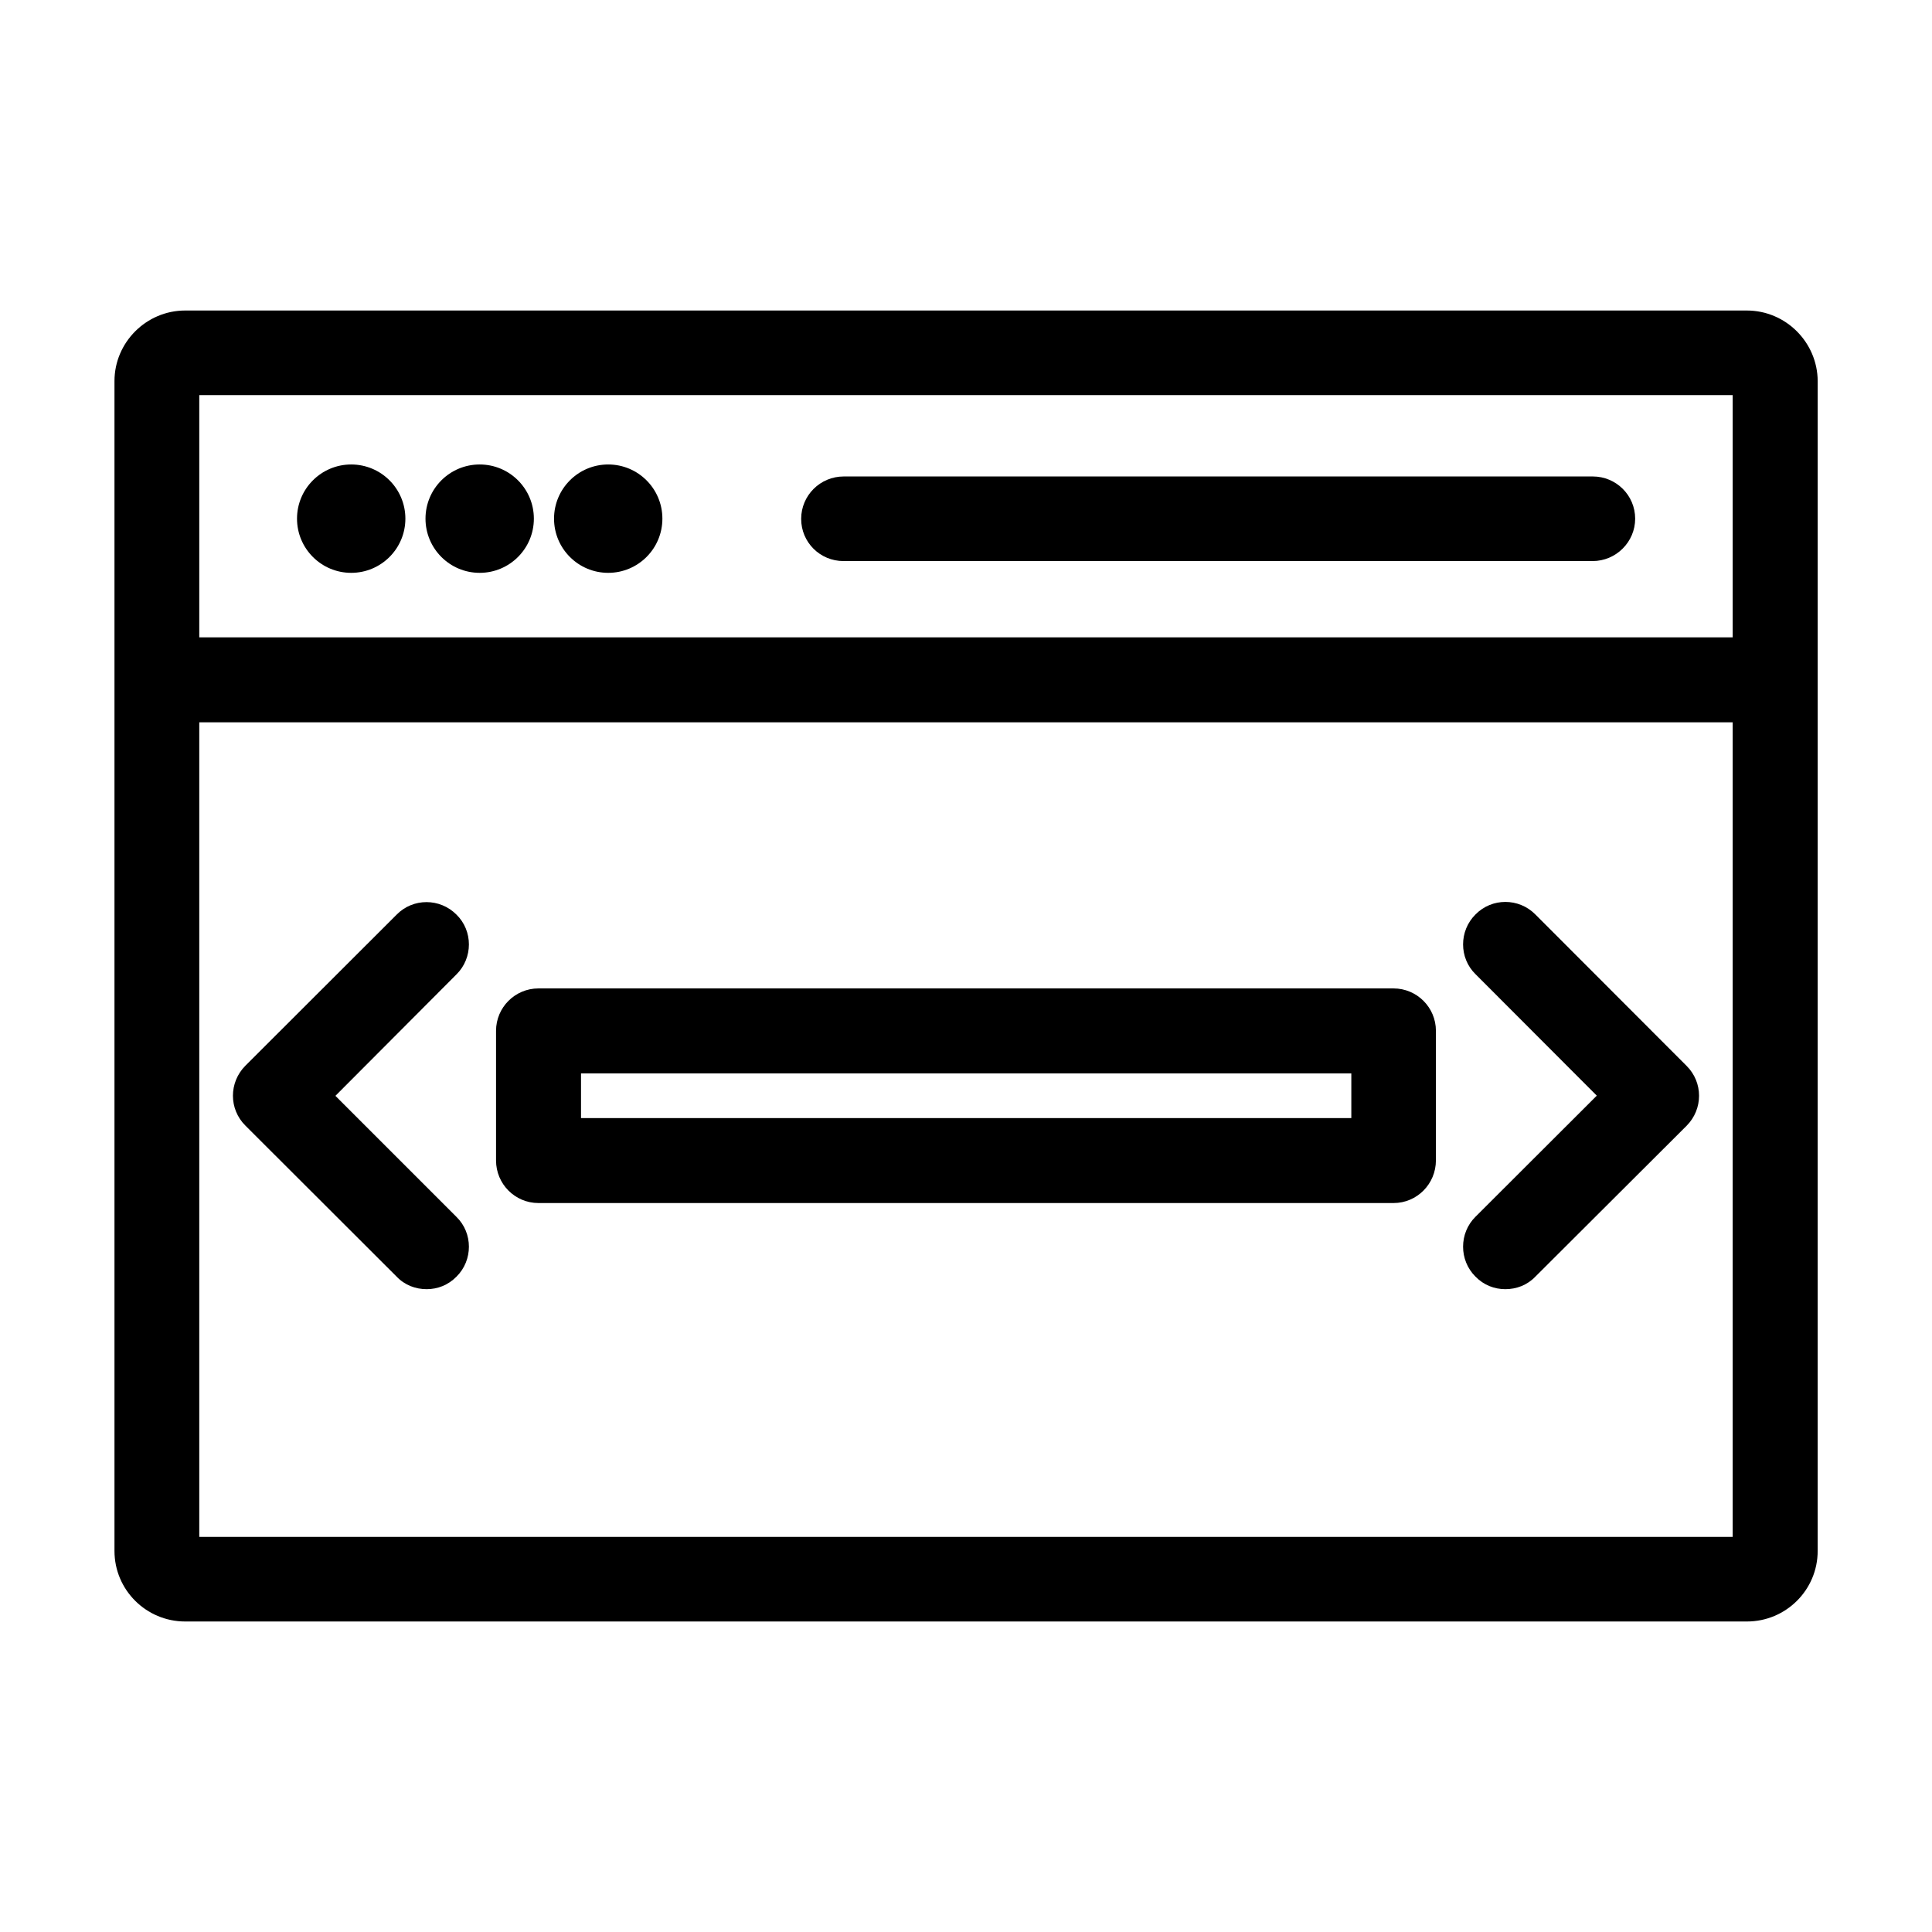
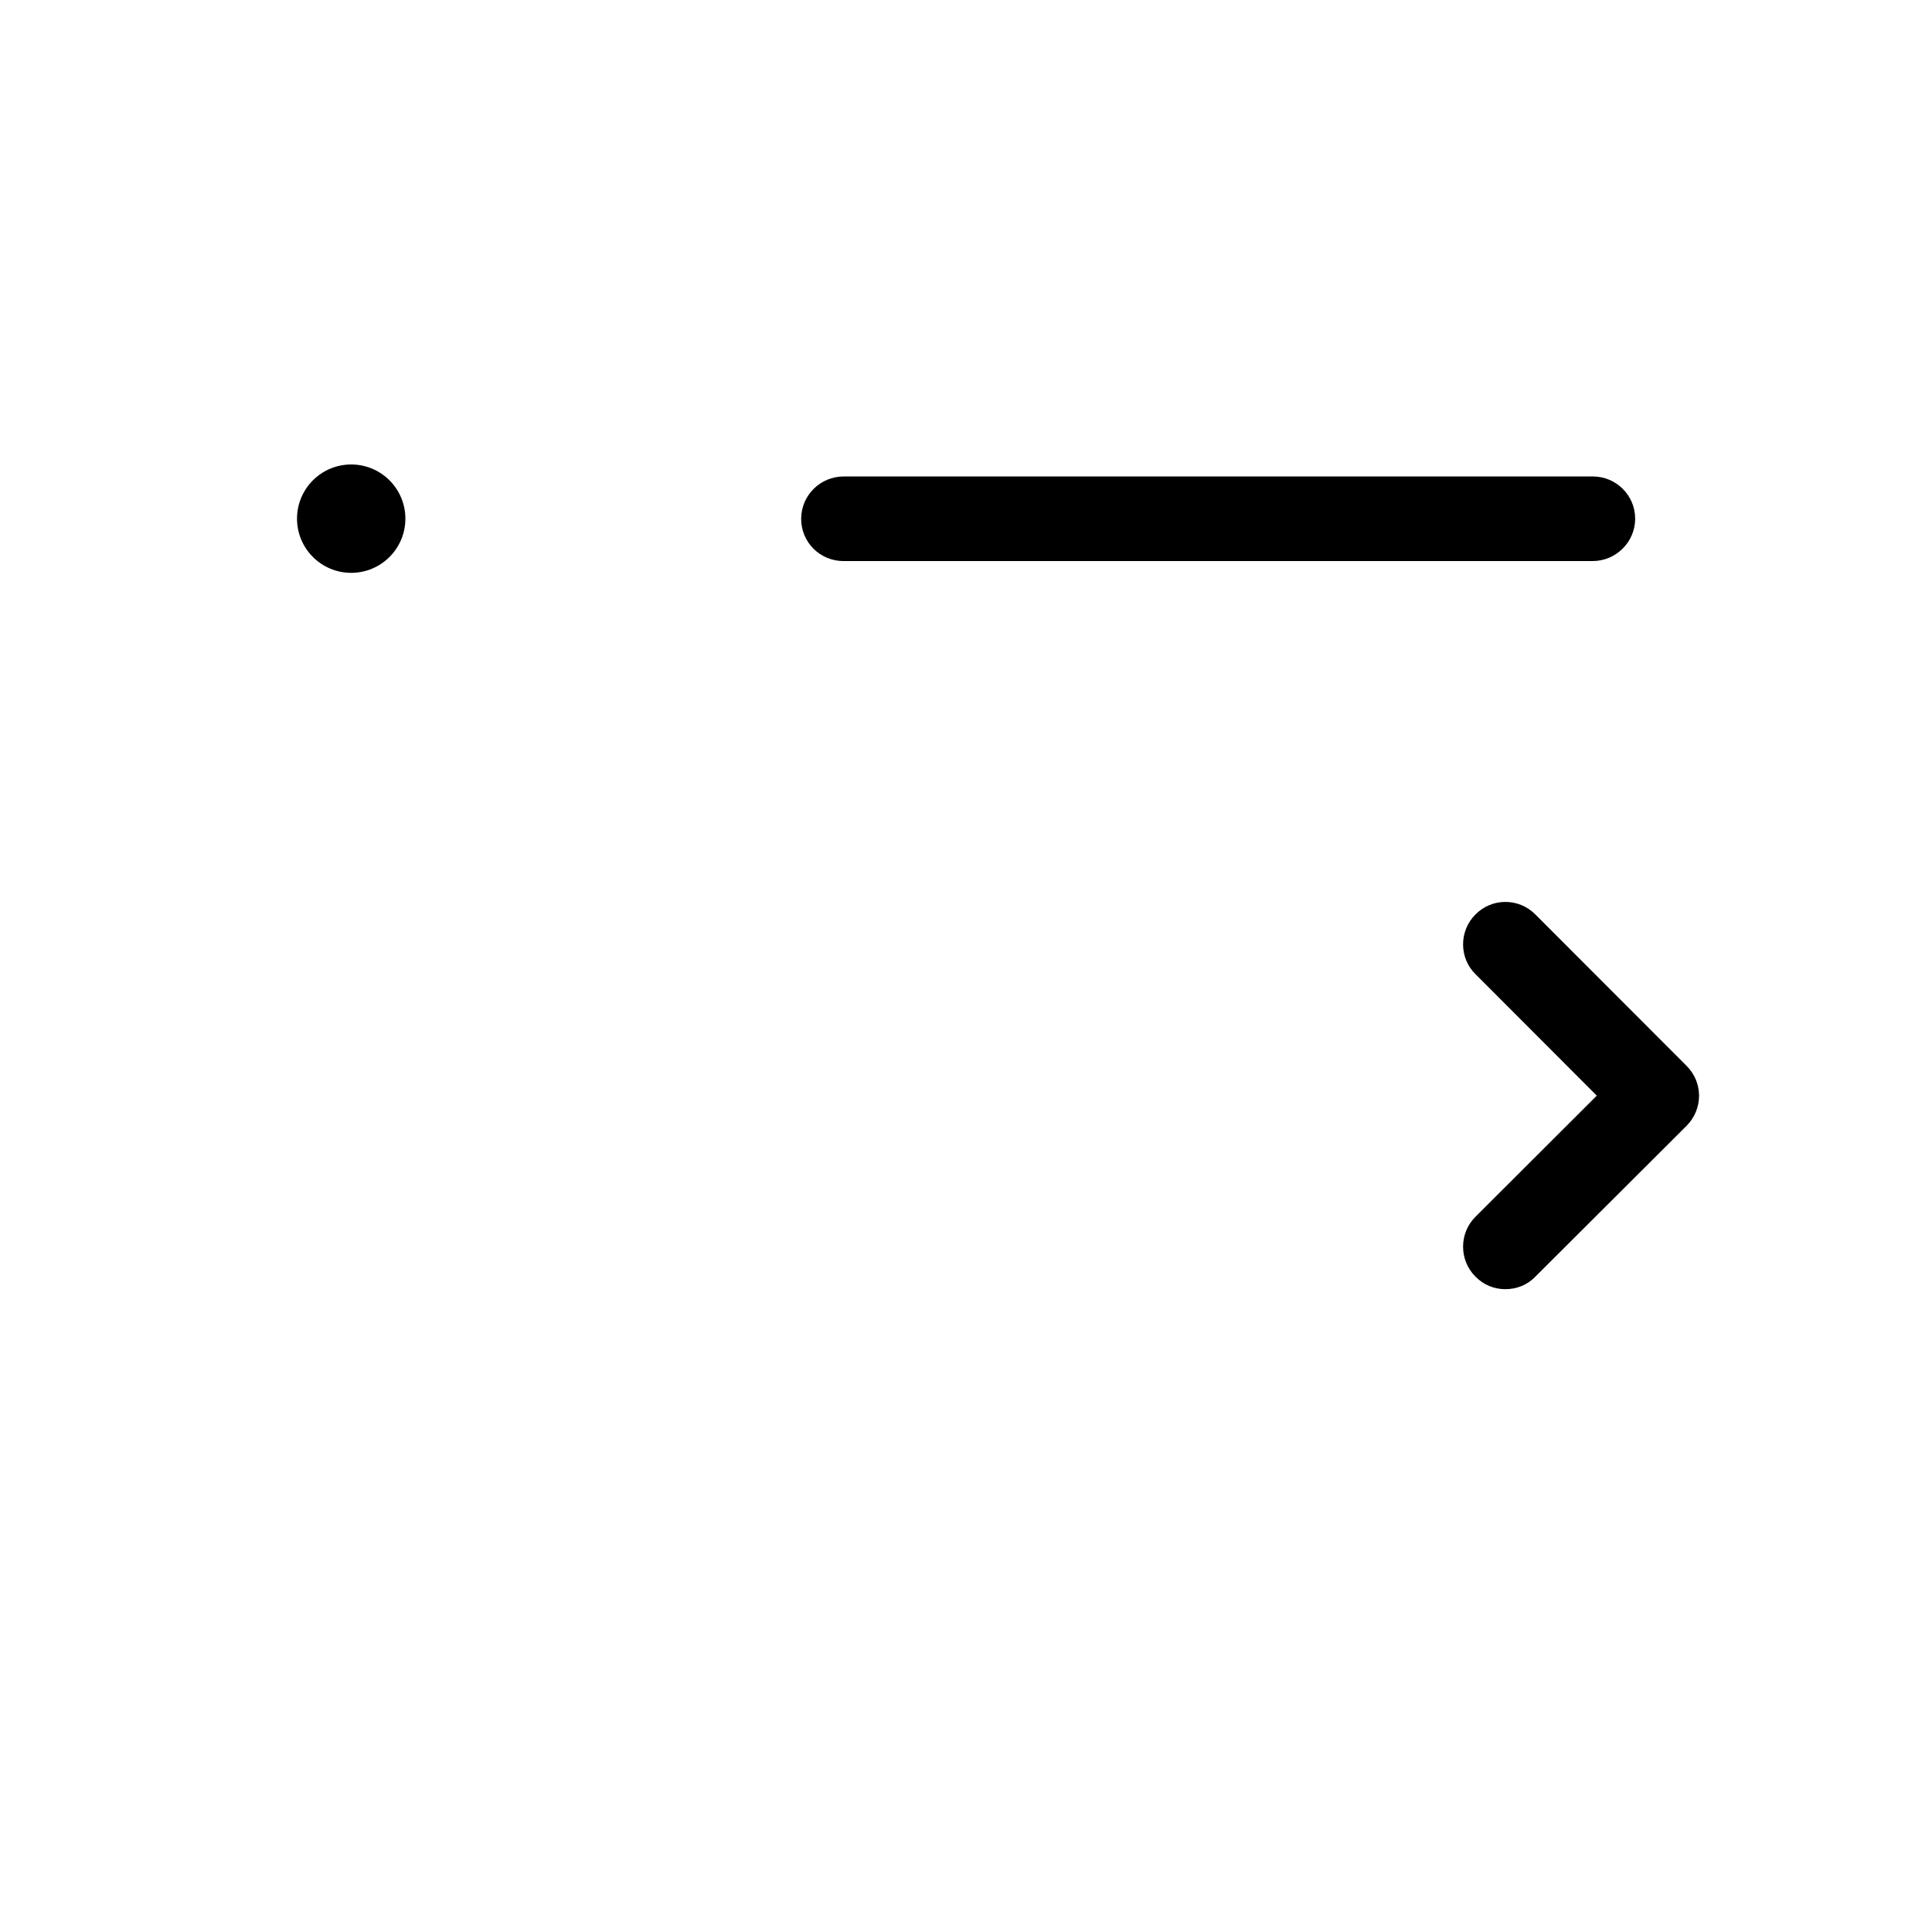
<svg xmlns="http://www.w3.org/2000/svg" fill="#000000" width="800px" height="800px" version="1.1" viewBox="144 144 512 512">
  <g>
-     <path d="m606.91 226.29h-413.83c-10.328 0-18.742 8.465-18.742 18.691v310.04c0 10.328 8.414 18.691 18.742 18.691h413.88c10.328 0 18.742-8.363 18.742-18.691l0.004-310.04c-0.051-10.227-8.414-18.691-18.793-18.691zm-3.731 325.01h-406.37v-215.88h406.37zm0-238.4h-406.37v-64.188h406.37z" />
-     <path d="m286.69 462.82h226.61c6.195 0 11.234-5.039 11.234-11.336v-34.309c0-6.195-5.039-11.234-11.234-11.234h-226.61c-6.195 0-11.234 5.039-11.234 11.234v34.359c0 6.246 5.039 11.285 11.234 11.285zm11.285-34.359h204.14v11.84h-204.14z" />
-     <path d="m249.11 482.32c2.164 2.269 5.035 3.324 7.957 3.324 2.871 0 5.691-1.059 7.91-3.324 4.383-4.332 4.383-11.539 0-15.82l-32.09-32.09 32.09-32.195c4.383-4.332 4.383-11.539 0-15.82-4.383-4.434-11.539-4.434-15.871 0l-40.051 40.004c-4.434 4.434-4.434 11.539 0 15.922z" />
    <path d="m535.02 482.32c2.215 2.269 5.039 3.324 7.91 3.324 2.922 0 5.793-1.059 7.961-3.324l40.051-39.953c4.434-4.434 4.434-11.539 0-15.922l-40.051-40.102c-4.383-4.434-11.539-4.434-15.871 0-4.383 4.332-4.383 11.539 0 15.82l32.145 32.195-32.145 32.09c-4.383 4.336-4.383 11.539 0 15.871z" />
-     <path d="m285.48 281.45c0 7.93-6.43 14.359-14.359 14.359s-14.359-6.43-14.359-14.359 6.43-14.359 14.359-14.359 14.359 6.43 14.359 14.359" />
    <path d="m251.43 281.45c0 7.93-6.43 14.359-14.359 14.359-7.93 0-14.359-6.43-14.359-14.359s6.43-14.359 14.359-14.359c7.93 0 14.359 6.43 14.359 14.359" />
-     <path d="m319.54 281.45c0 7.93-6.426 14.359-14.359 14.359-7.93 0-14.355-6.43-14.355-14.359s6.426-14.359 14.355-14.359c7.934 0 14.359 6.43 14.359 14.359" />
    <path d="m367.55 292.69h198.5c6.195 0 11.285-5.039 11.285-11.234 0-6.199-5.039-11.188-11.234-11.188h-198.5c-6.246 0-11.285 5.039-11.285 11.234-0.004 6.199 4.984 11.188 11.234 11.188z" />
  </g>
</svg>